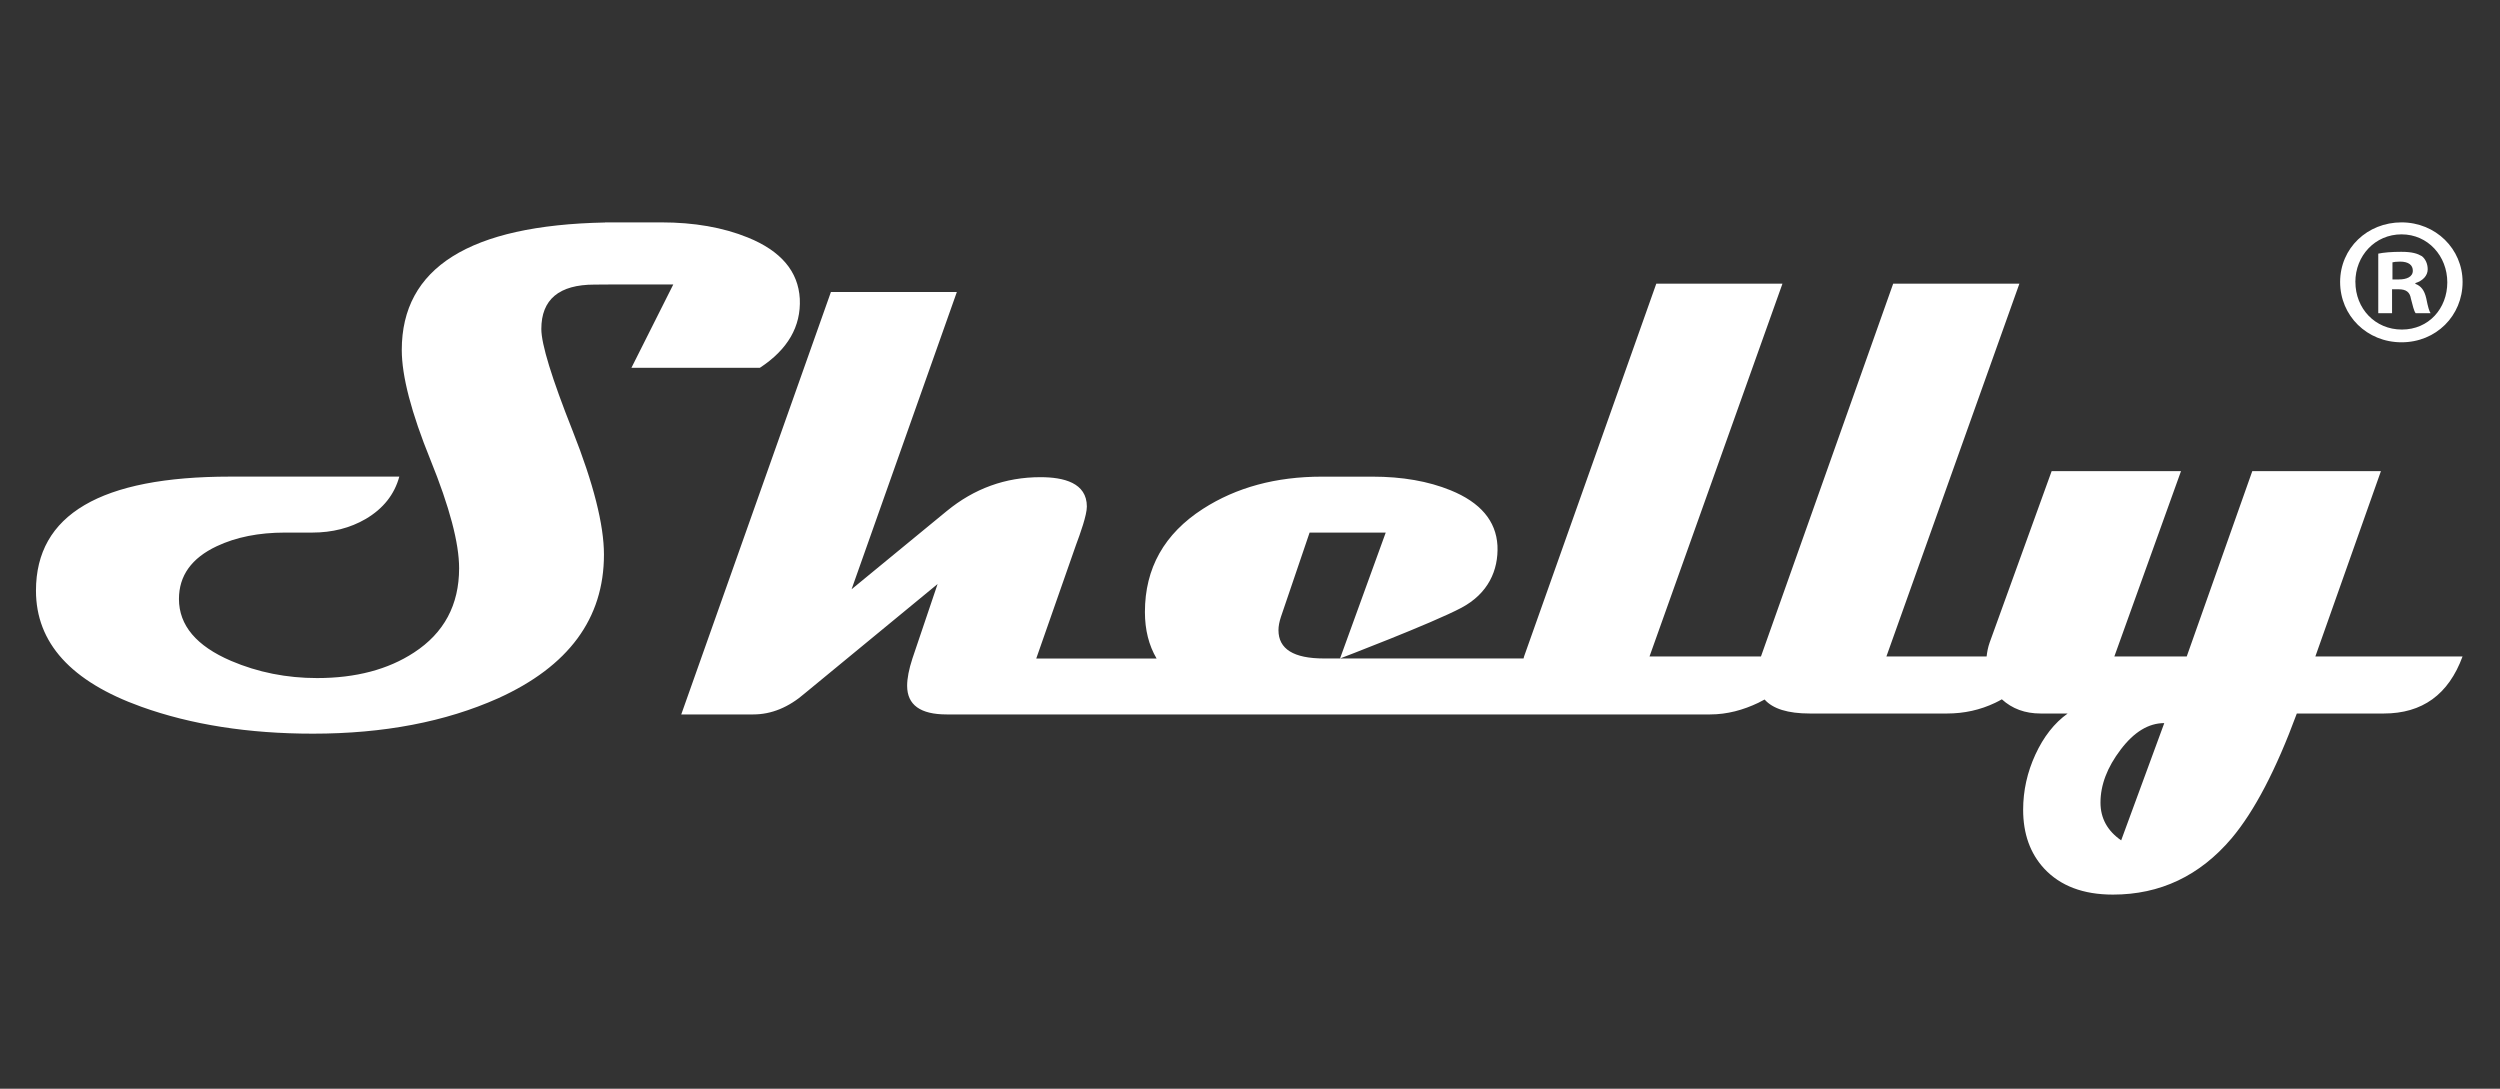
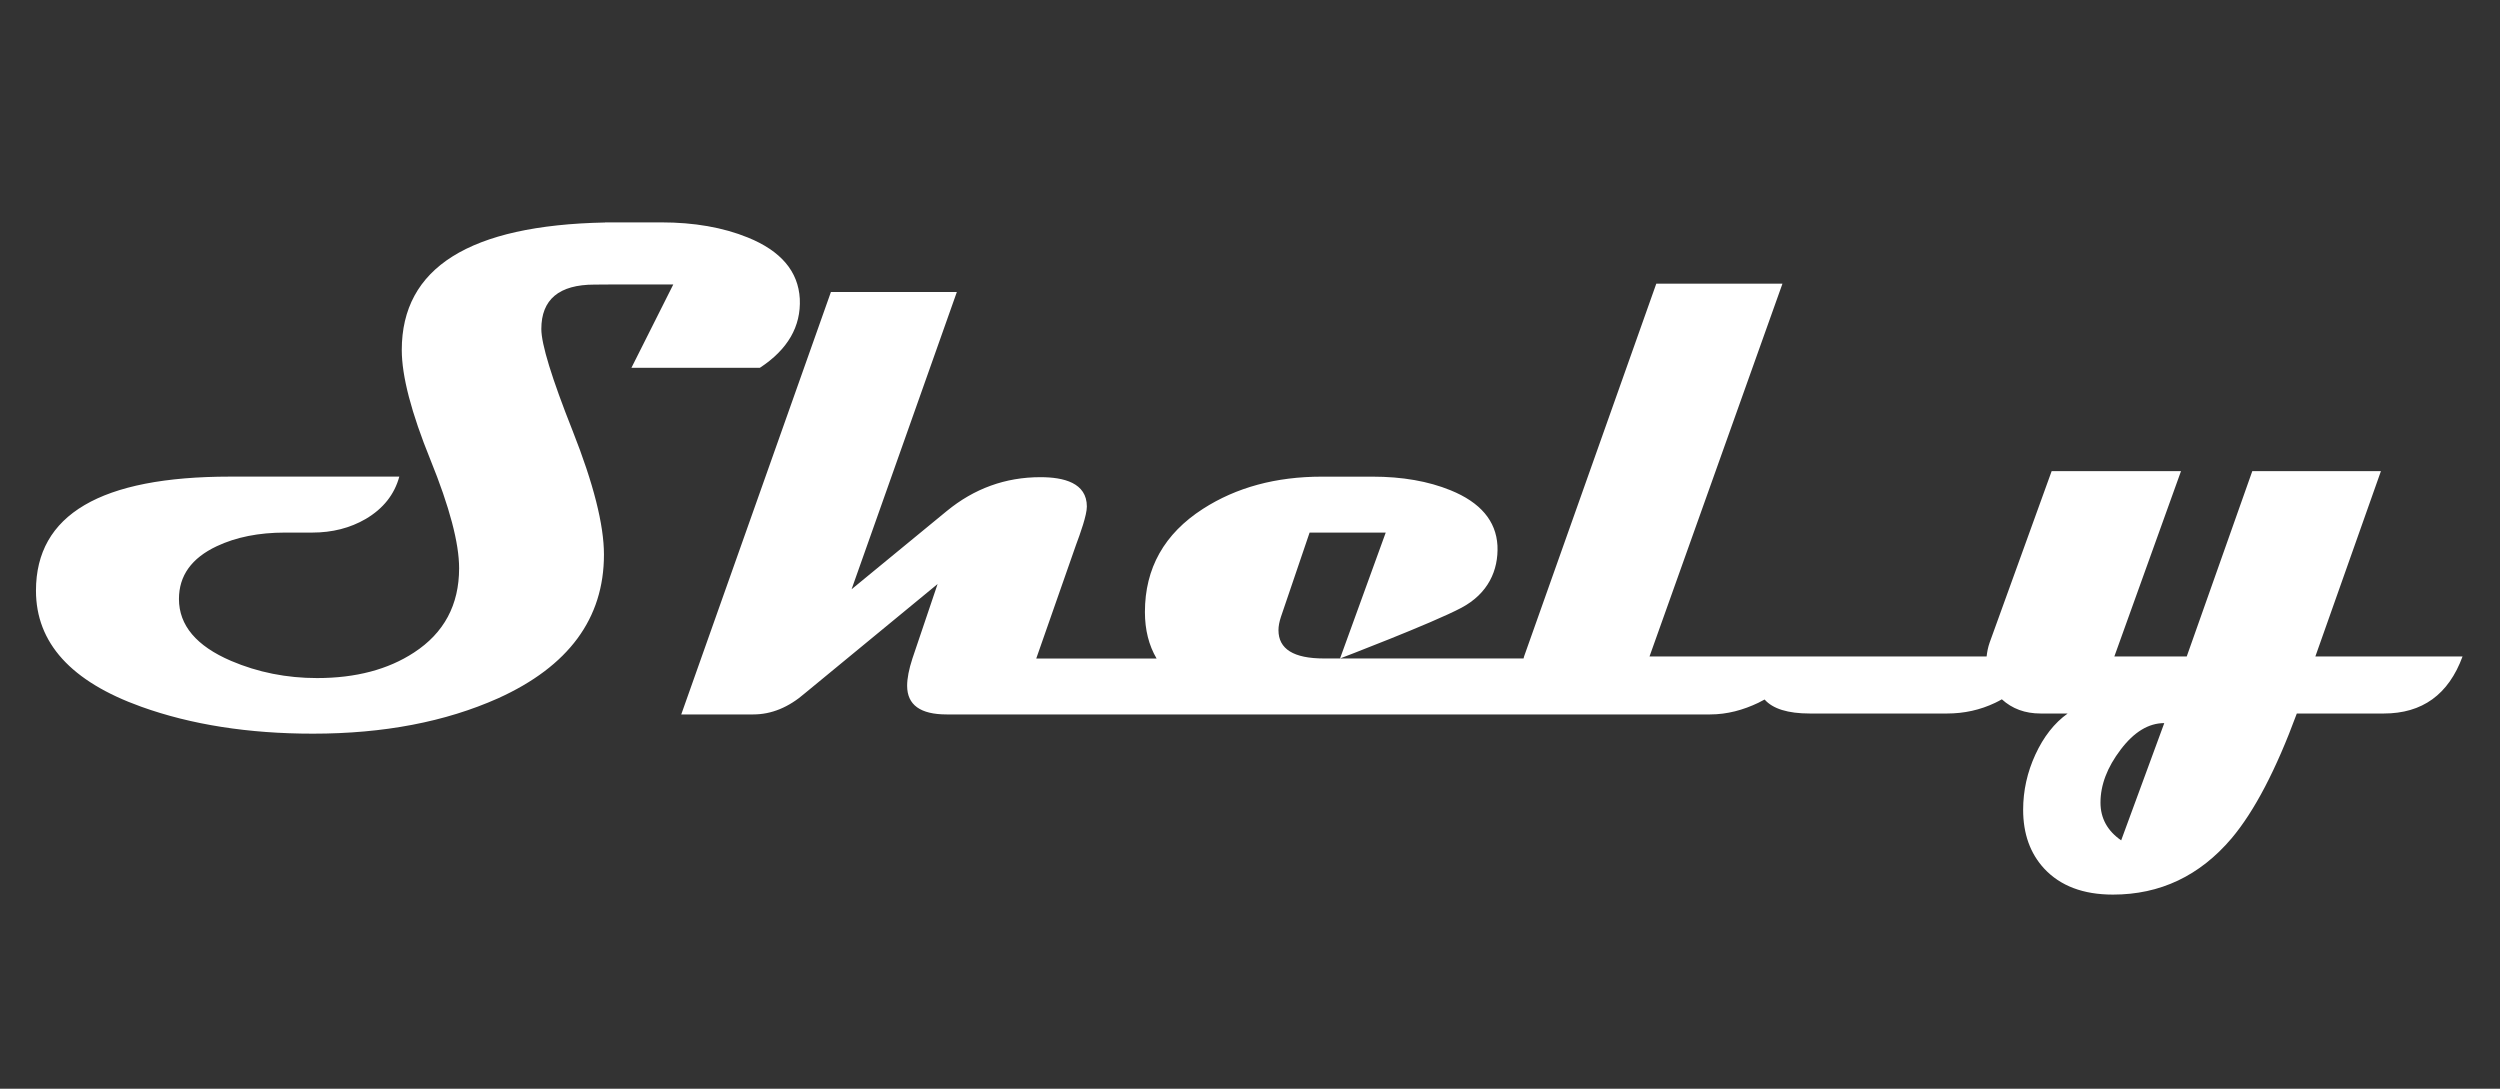
<svg xmlns="http://www.w3.org/2000/svg" width="62" height="27" viewBox="0 0 62 27" fill="none">
  <rect x="0" y="0" width="62" height="27" fill="#333333" stroke="none" />
-   <path d="M57.421 16.28L59.047 11.684H55.857L54.231 16.28H52.436L54.089 11.684H50.881L49.343 15.936C49.302 16.052 49.281 16.166 49.268 16.28H46.783L50.081 7.035H46.951L43.672 16.28H40.908L44.205 7.035H41.076L37.797 16.28C37.791 16.297 37.789 16.313 37.784 16.33H32.834C32.082 16.33 31.706 16.096 31.706 15.628C31.706 15.529 31.727 15.42 31.767 15.299L32.478 13.208H34.366L33.233 16.33C33.233 16.33 35.522 15.456 36.243 15.073C36.903 14.722 37.165 14.148 37.137 13.53C37.102 12.917 36.714 12.46 35.975 12.159C35.419 11.933 34.775 11.821 34.04 11.821H32.783C31.643 11.821 30.661 12.087 29.834 12.619C28.874 13.237 28.394 14.091 28.394 15.178C28.394 15.62 28.491 16.004 28.683 16.331H25.699L26.685 13.514C26.789 13.236 26.954 12.777 26.954 12.563C26.954 11.973 26.38 11.834 25.802 11.834C24.935 11.834 24.16 12.115 23.477 12.676L21.119 14.614L23.73 7.241H20.607L16.895 17.718H18.682C19.132 17.718 19.56 17.542 19.965 17.19L23.252 14.484L22.628 16.331C22.541 16.597 22.497 16.823 22.497 17.007C22.497 17.481 22.824 17.718 23.477 17.718H42.411C42.836 17.718 43.234 17.607 43.605 17.43C43.659 17.404 43.711 17.376 43.762 17.348C43.966 17.579 44.34 17.695 44.884 17.695H48.287C48.711 17.695 49.109 17.607 49.48 17.43C49.539 17.402 49.593 17.373 49.646 17.343C49.902 17.577 50.221 17.695 50.607 17.695H51.278C50.948 17.93 50.682 18.27 50.478 18.712C50.275 19.153 50.174 19.61 50.174 20.082C50.174 20.677 50.347 21.163 50.695 21.54C51.096 21.971 51.663 22.186 52.401 22.186C53.572 22.186 54.554 21.721 55.344 20.79C55.909 20.118 56.448 19.087 56.961 17.695H59.118C60.073 17.695 60.724 17.225 61.071 16.281H57.421L57.421 16.28ZM52.605 20.841C52.264 20.605 52.092 20.293 52.092 19.904C52.092 19.468 52.258 19.03 52.592 18.591C52.924 18.152 53.285 17.933 53.674 17.933L52.605 20.841ZM15.659 9.122L16.698 7.054H15.318C15.318 7.054 14.813 7.058 14.743 7.058C13.865 7.058 13.425 7.426 13.425 8.16C13.425 8.536 13.683 9.377 14.201 10.684C14.718 11.991 14.978 13.014 14.978 13.754C14.978 15.339 14.102 16.527 12.35 17.319C11.043 17.902 9.514 18.195 7.762 18.195C6.161 18.195 4.741 17.972 3.503 17.527C1.762 16.903 0.892 15.943 0.892 14.648C0.892 12.763 2.496 11.82 5.705 11.82H9.903C9.781 12.266 9.503 12.615 9.07 12.87C8.683 13.095 8.241 13.208 7.743 13.208H7.067C6.419 13.208 5.856 13.32 5.376 13.546C4.75 13.841 4.438 14.277 4.438 14.855C4.438 15.508 4.869 16.02 5.731 16.39C6.396 16.674 7.108 16.816 7.864 16.816C8.824 16.816 9.625 16.604 10.267 16.183C11.013 15.697 11.386 15.001 11.386 14.093C11.386 13.468 11.149 12.572 10.675 11.404C10.201 10.236 9.964 9.329 9.964 8.68C9.964 6.639 11.644 5.585 15.004 5.518V5.515H15.347C15.347 5.515 15.35 5.515 15.351 5.515H15.953H16.4C17.215 5.515 17.93 5.64 18.546 5.89C19.367 6.223 19.797 6.73 19.835 7.41C19.867 8.096 19.537 8.668 18.844 9.122H15.66H15.659Z" fill="white" />
-   <path d="M61.072 6.993C61.072 7.831 60.415 8.489 59.558 8.489C58.701 8.489 58.035 7.831 58.035 6.993C58.035 6.154 58.711 5.515 59.558 5.515C60.405 5.515 61.072 6.173 61.072 6.993ZM58.414 6.993C58.414 7.651 58.901 8.173 59.567 8.173C60.233 8.173 60.693 7.65 60.693 7.002C60.693 6.353 60.216 5.812 59.558 5.812C58.9 5.812 58.413 6.343 58.413 6.993H58.414ZM59.324 7.768H58.981V6.29C59.117 6.262 59.306 6.245 59.55 6.245C59.829 6.245 59.954 6.29 60.063 6.353C60.144 6.416 60.207 6.534 60.207 6.678C60.207 6.84 60.08 6.966 59.901 7.021V7.039C60.044 7.093 60.126 7.201 60.171 7.399C60.216 7.624 60.243 7.714 60.279 7.768H59.909C59.864 7.714 59.837 7.579 59.791 7.408C59.765 7.246 59.675 7.174 59.485 7.174H59.323V7.768L59.324 7.768ZM59.333 6.93H59.495C59.684 6.93 59.838 6.867 59.838 6.713C59.838 6.579 59.739 6.488 59.522 6.488C59.432 6.488 59.369 6.497 59.333 6.506V6.929V6.93Z" fill="white" />
+   <path d="M57.421 16.28L59.047 11.684H55.857L54.231 16.28H52.436L54.089 11.684H50.881L49.343 15.936C49.302 16.052 49.281 16.166 49.268 16.28H46.783H46.951L43.672 16.28H40.908L44.205 7.035H41.076L37.797 16.28C37.791 16.297 37.789 16.313 37.784 16.33H32.834C32.082 16.33 31.706 16.096 31.706 15.628C31.706 15.529 31.727 15.42 31.767 15.299L32.478 13.208H34.366L33.233 16.33C33.233 16.33 35.522 15.456 36.243 15.073C36.903 14.722 37.165 14.148 37.137 13.53C37.102 12.917 36.714 12.46 35.975 12.159C35.419 11.933 34.775 11.821 34.04 11.821H32.783C31.643 11.821 30.661 12.087 29.834 12.619C28.874 13.237 28.394 14.091 28.394 15.178C28.394 15.62 28.491 16.004 28.683 16.331H25.699L26.685 13.514C26.789 13.236 26.954 12.777 26.954 12.563C26.954 11.973 26.38 11.834 25.802 11.834C24.935 11.834 24.16 12.115 23.477 12.676L21.119 14.614L23.73 7.241H20.607L16.895 17.718H18.682C19.132 17.718 19.56 17.542 19.965 17.19L23.252 14.484L22.628 16.331C22.541 16.597 22.497 16.823 22.497 17.007C22.497 17.481 22.824 17.718 23.477 17.718H42.411C42.836 17.718 43.234 17.607 43.605 17.43C43.659 17.404 43.711 17.376 43.762 17.348C43.966 17.579 44.34 17.695 44.884 17.695H48.287C48.711 17.695 49.109 17.607 49.48 17.43C49.539 17.402 49.593 17.373 49.646 17.343C49.902 17.577 50.221 17.695 50.607 17.695H51.278C50.948 17.93 50.682 18.27 50.478 18.712C50.275 19.153 50.174 19.61 50.174 20.082C50.174 20.677 50.347 21.163 50.695 21.54C51.096 21.971 51.663 22.186 52.401 22.186C53.572 22.186 54.554 21.721 55.344 20.79C55.909 20.118 56.448 19.087 56.961 17.695H59.118C60.073 17.695 60.724 17.225 61.071 16.281H57.421L57.421 16.28ZM52.605 20.841C52.264 20.605 52.092 20.293 52.092 19.904C52.092 19.468 52.258 19.03 52.592 18.591C52.924 18.152 53.285 17.933 53.674 17.933L52.605 20.841ZM15.659 9.122L16.698 7.054H15.318C15.318 7.054 14.813 7.058 14.743 7.058C13.865 7.058 13.425 7.426 13.425 8.16C13.425 8.536 13.683 9.377 14.201 10.684C14.718 11.991 14.978 13.014 14.978 13.754C14.978 15.339 14.102 16.527 12.35 17.319C11.043 17.902 9.514 18.195 7.762 18.195C6.161 18.195 4.741 17.972 3.503 17.527C1.762 16.903 0.892 15.943 0.892 14.648C0.892 12.763 2.496 11.82 5.705 11.82H9.903C9.781 12.266 9.503 12.615 9.07 12.87C8.683 13.095 8.241 13.208 7.743 13.208H7.067C6.419 13.208 5.856 13.32 5.376 13.546C4.75 13.841 4.438 14.277 4.438 14.855C4.438 15.508 4.869 16.02 5.731 16.39C6.396 16.674 7.108 16.816 7.864 16.816C8.824 16.816 9.625 16.604 10.267 16.183C11.013 15.697 11.386 15.001 11.386 14.093C11.386 13.468 11.149 12.572 10.675 11.404C10.201 10.236 9.964 9.329 9.964 8.68C9.964 6.639 11.644 5.585 15.004 5.518V5.515H15.347C15.347 5.515 15.35 5.515 15.351 5.515H15.953H16.4C17.215 5.515 17.93 5.64 18.546 5.89C19.367 6.223 19.797 6.73 19.835 7.41C19.867 8.096 19.537 8.668 18.844 9.122H15.66H15.659Z" fill="white" />
</svg>